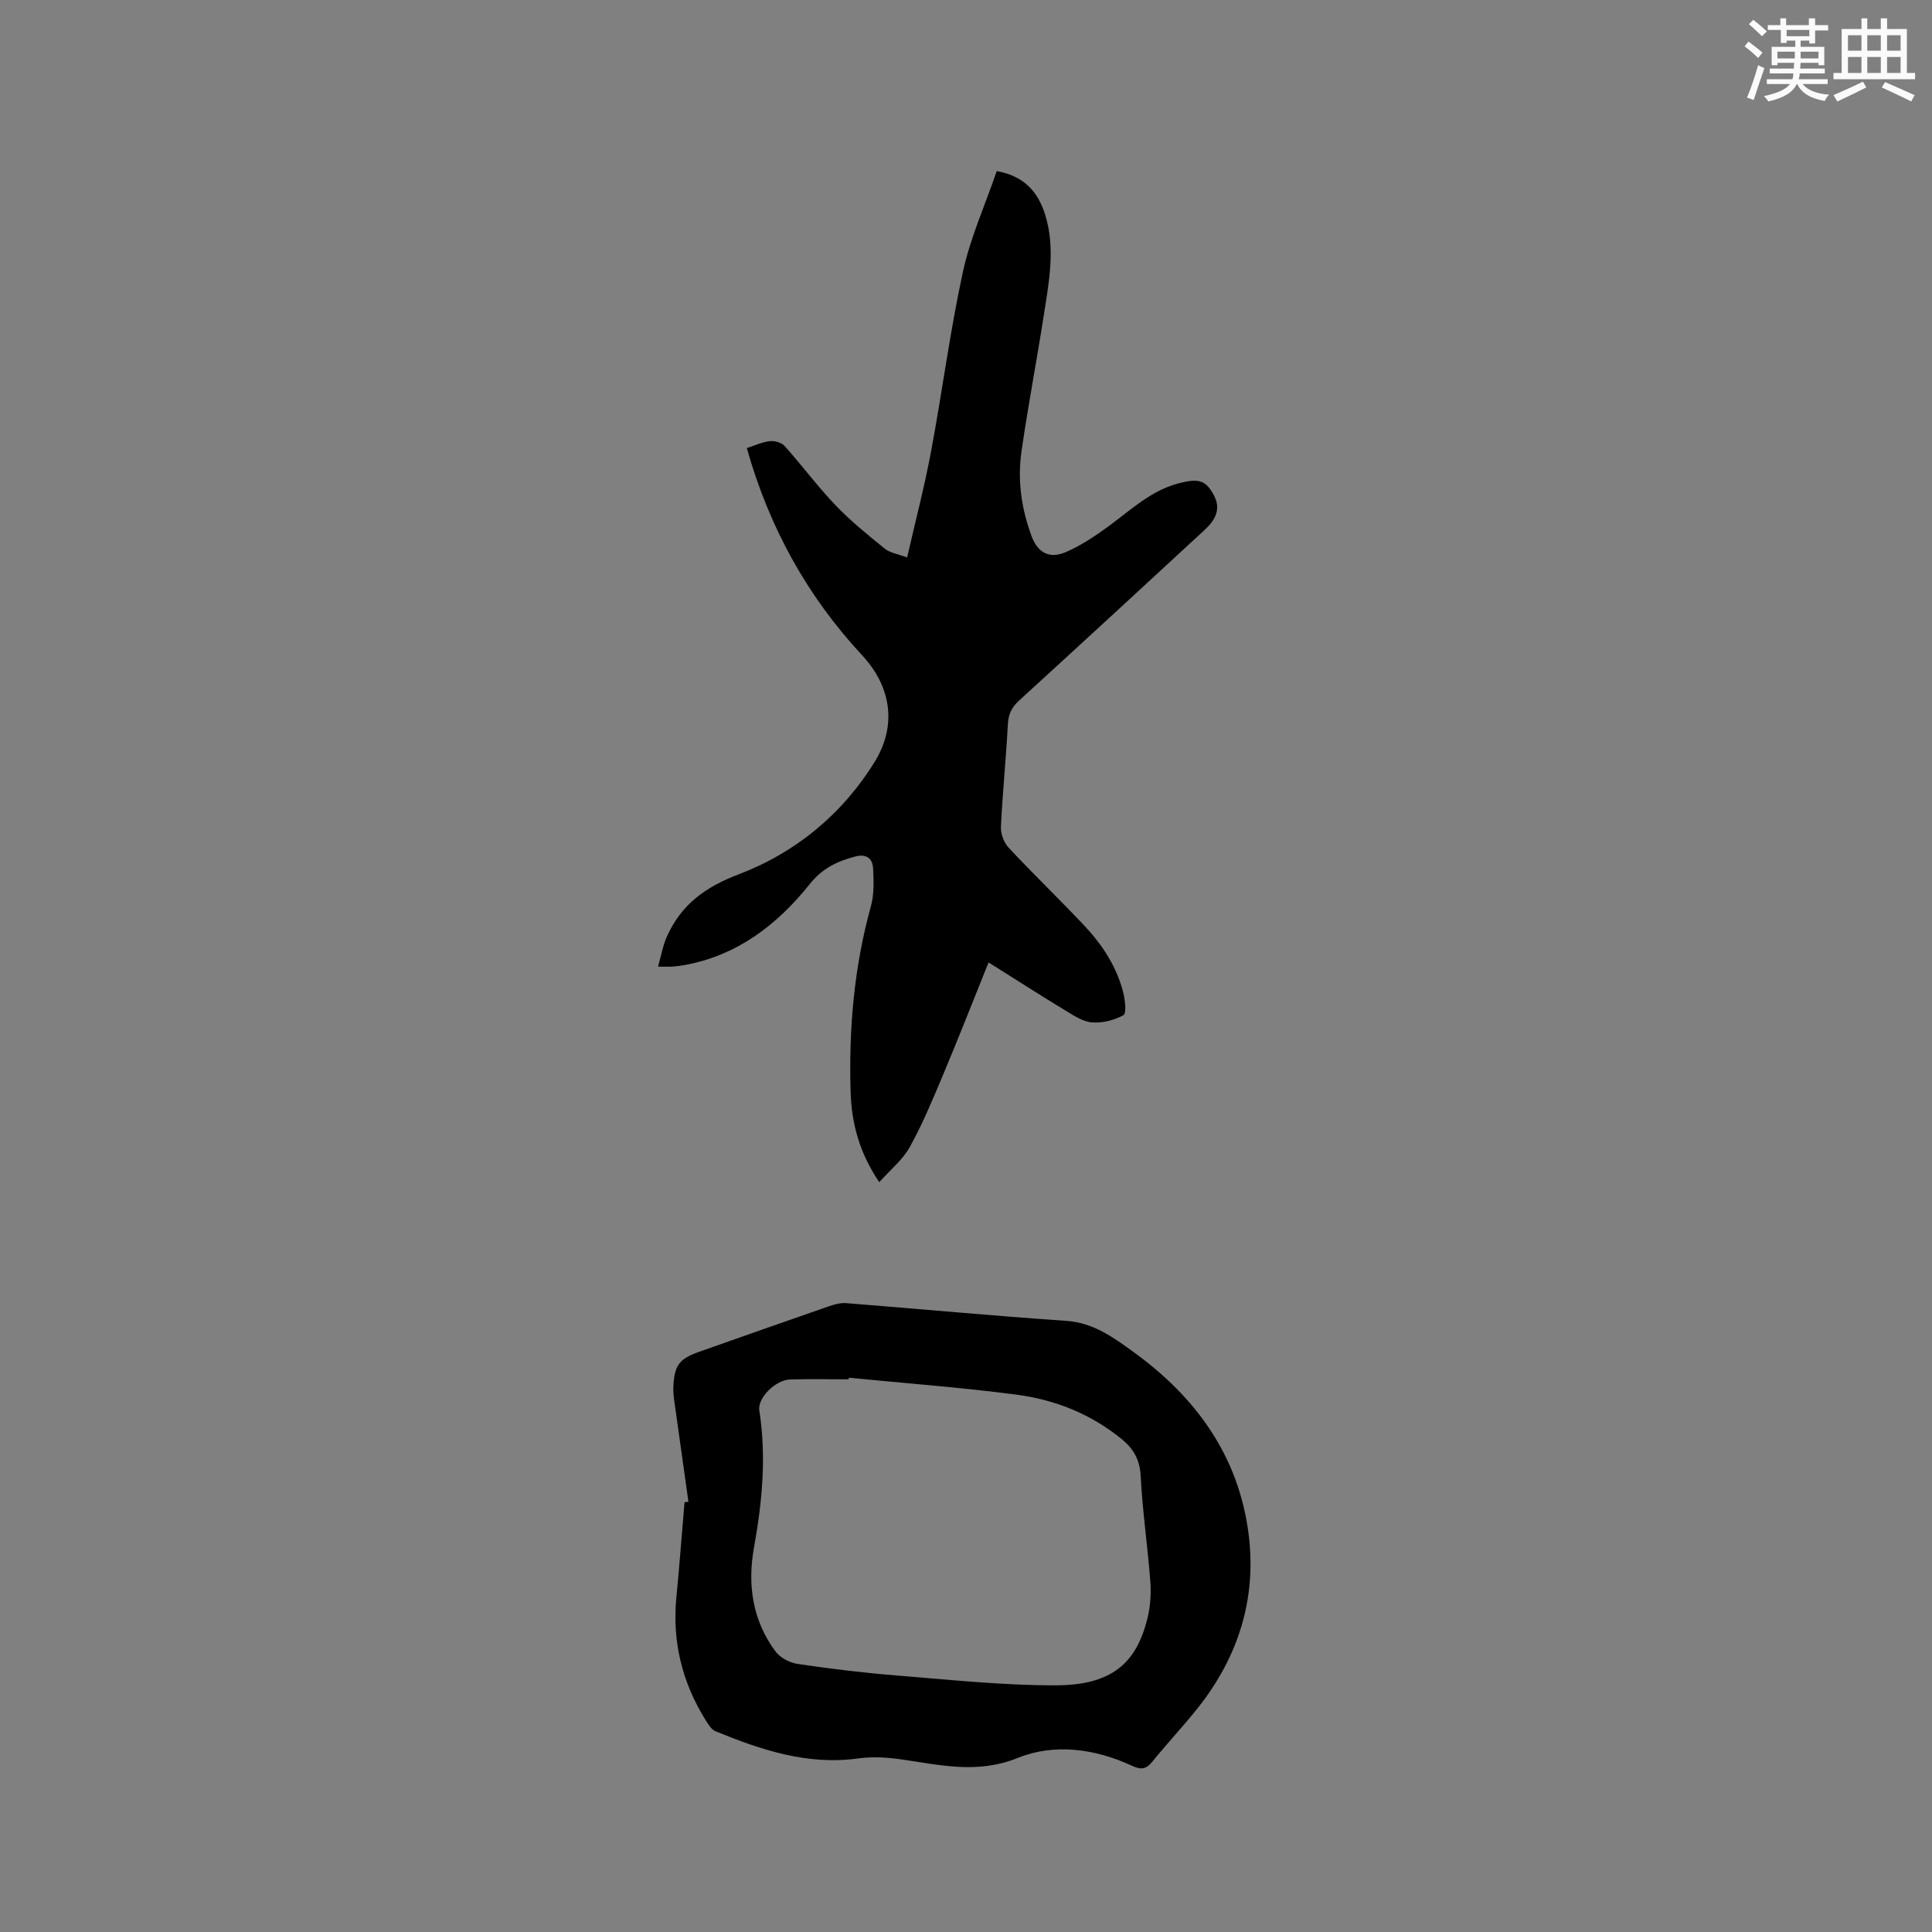
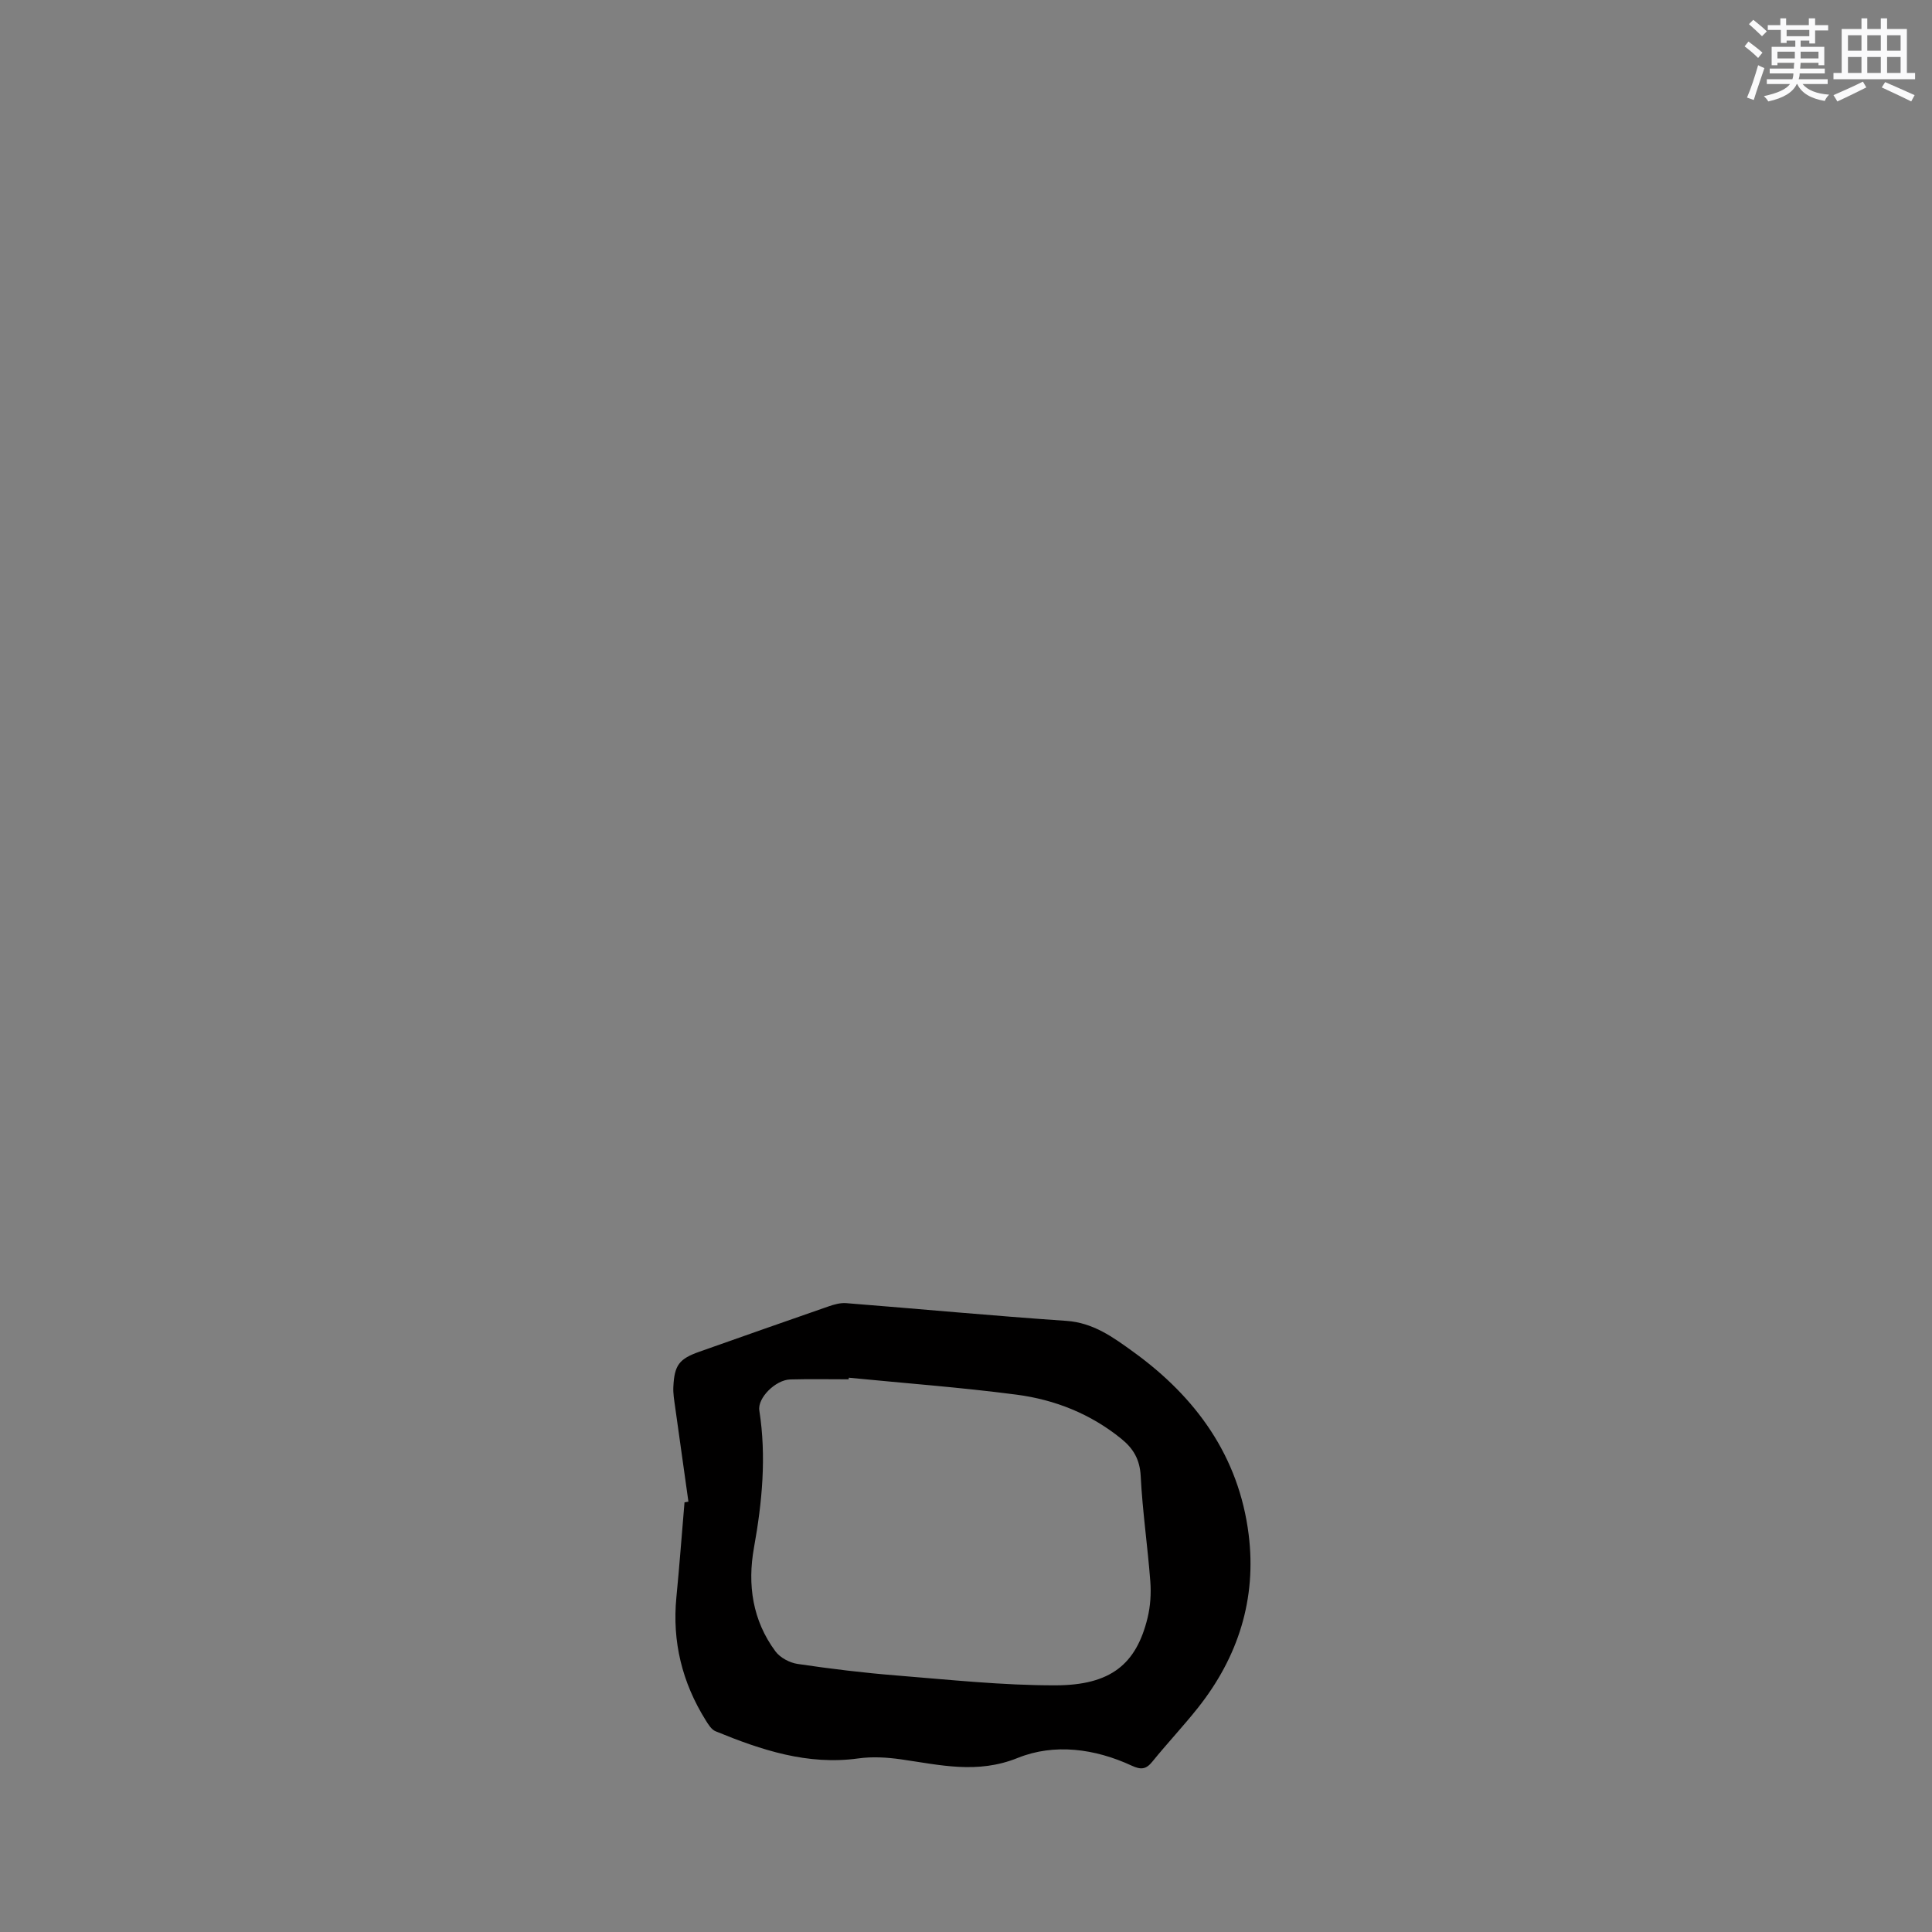
<svg xmlns="http://www.w3.org/2000/svg" enable-background="new 0 0 400 400" viewBox="0 0 400 400">
  <rect x="0" y="0" width="400" height="400" fill="#808080" stroke="none" />
-   <path d="m204.67 199.26c-3.21 7.97-6.21 15.64-9.4 23.23-2.13 5.06-4.24 10.17-6.89 14.96-1.46 2.65-4.01 4.7-6.34 7.31-4.17-6.17-5.73-12.27-5.93-18.69-.39-12.98.7-25.8 4.19-38.39.69-2.47.6-5.23.47-7.84-.11-2.11-1.37-3.13-3.74-2.5-3.72.99-6.76 2.42-9.39 5.71-6.67 8.34-14.91 14.74-25.83 16.74-.83.15-1.67.27-2.52.33-.72.05-1.45.01-3.05.01.66-2.31 1.01-4.41 1.86-6.29 2.96-6.54 7.86-10.17 14.84-12.82 11.74-4.46 21.45-12.43 28.17-23.32 4.61-7.48 3.43-15.52-2.6-22.01-11.39-12.26-19.26-26.48-23.89-42.92 1.59-.51 3.13-1.24 4.73-1.43 1-.12 2.45.27 3.08.98 3.61 4.03 6.84 8.4 10.57 12.3 3.12 3.26 6.67 6.13 10.19 8.98 1.07.87 2.67 1.08 4.62 1.82 1.73-7.58 3.61-14.73 4.96-21.97 2.32-12.38 3.92-24.91 6.6-37.2 1.54-7.07 4.59-13.81 7-20.83 5.72 1.04 8.57 4.34 10.04 9.1 2.14 6.95.76 13.89-.31 20.78-1.46 9.42-3.27 18.79-4.62 28.22-.85 5.95 0 11.86 2.11 17.51 1.28 3.42 3.67 4.73 7.04 3.29 3.15-1.35 6.09-3.32 8.87-5.35 4.6-3.37 8.76-7.39 14.51-8.9 4.18-1.09 5.68-.7 7.4 2.65 1.46 2.85.02 5.13-2.02 7.01-12.77 11.8-25.56 23.59-38.4 35.31-1.52 1.39-2.21 2.81-2.32 4.89-.38 7.09-1.1 14.16-1.44 21.26-.07 1.43.62 3.27 1.6 4.32 5.06 5.42 10.42 10.57 15.51 15.96 3.82 4.04 6.88 8.64 8.24 14.13.37 1.51.67 4.21.01 4.58-1.89 1.04-4.32 1.66-6.47 1.5-1.87-.13-3.75-1.38-5.45-2.41-5.15-3.12-10.23-6.38-16-10.01z" fill="#010000" />
  <path d="m142.53 310.9c-.92-6.56-1.85-13.11-2.76-19.67-.19-1.36-.43-2.73-.36-4.09.21-4.53 1.22-5.82 5.44-7.3 8.88-3.13 17.75-6.27 26.65-9.35 1.17-.41 2.47-.78 3.67-.69 15.2 1.2 30.39 2.63 45.6 3.67 5.59.38 9.7 3.4 13.86 6.41 13 9.39 21.86 21.62 23.89 37.81 1.67 13.31-2.15 25.36-10.49 35.88-3.03 3.82-6.38 7.37-9.45 11.16-1.31 1.62-2.36 1.71-4.25.84-7.64-3.54-16.03-4.67-23.62-1.61-8.4 3.39-16.11 1.44-24.19.29-2.89-.41-5.93-.59-8.8-.19-10.53 1.46-20.11-1.74-29.57-5.62-.86-.35-1.51-1.42-2.05-2.29-4.87-7.81-6.96-16.27-6.06-25.47.64-6.54 1.12-13.09 1.68-19.63.26-.05.54-.1.81-.15zm33.21-25.66c-.02.11-.03.22-.05.33-4.02 0-8.05-.08-12.07.03-3.05.08-6.82 3.83-6.41 6.43 1.49 9.55.59 18.97-1.11 28.41-1.38 7.66-.3 15.06 4.45 21.46.97 1.31 2.94 2.36 4.59 2.6 6.8 1.01 13.64 1.84 20.5 2.39 10.95.88 21.92 2.06 32.89 2.04 11.45-.02 16.73-4.39 19.06-13.96.59-2.43.76-5.06.57-7.55-.55-7.27-1.62-14.51-1.99-21.79-.17-3.44-1.5-5.71-4.02-7.75-6.36-5.16-13.74-8.09-21.68-9.13-11.54-1.51-23.16-2.37-34.73-3.51z" fill="#010000" />
  <g fill="#fafafb">
    <path d="m361.2 9.6.8-1c.9.7 1.9 1.4 2.9 2.3l-.9 1.1c-1-1-2-1.8-2.8-2.4zm.5 10.6c.9-2.1 1.6-4.3 2.3-6.7.4.2.8.4 1.3.6-.7 2.1-1.5 4.3-2.2 6.6zm.4-15.2.9-.9c1 .8 2 1.6 2.8 2.4l-1 1c-.9-.9-1.8-1.7-2.7-2.5zm12.5-1.2h1.2v1.4h2.7v1.1h-2.7v2.7h-1.2v-.6h-1.8v1.3h4.9v3.8h-1.2v-.5h-3.7c0 .4-.1.9-.1 1.2h5.1v1h-5.2c0 .5-.1.9-.2 1.2h6v1h-5.2c1.1 1.3 2.9 2 5.5 2.2-.4.4-.7.8-.9 1.3-2.9-.5-4.8-1.6-5.7-3.5h-.1c-.8 1.7-2.7 2.9-5.9 3.6-.2-.4-.6-.8-.9-1.1 2.8-.6 4.6-1.4 5.4-2.5h-4.8v-1h5.3c.1-.3.2-.7.2-1.2h-4.9v-1h5c0-.4 0-.8.1-1.2h-3.5v.5h-1.2v-3.8h4.9v-1.3h-1.8v.5h-1.2v-2.7h-2.7v-1h2.6v-1.4h1.2v1.4h4.7v-1.4zm-6.6 8.3h3.6c0-.4 0-.9 0-1.4h-3.6zm1.9-4.6h4.7v-1.3h-4.7zm6.6 3.2h-3.7v1.4h3.7z" />
    <path d="m385.3 3.8h1.3v2.2h2.8v-2.2h1.3v2.2h4.1v9.1h1.7v1.3h-16.9v-1.3h1.7v-9.1h4.1v-2.2zm.4 13.1.7 1.2c-1.8.9-3.8 1.9-6 2.9-.2-.4-.5-.8-.8-1.3 2.3-1 4.3-1.9 6.1-2.8zm-3.1-6.4h2.8v-3.2h-2.8zm0 4.6h2.8v-3.3h-2.8zm4-4.6h2.8v-3.2h-2.8zm0 4.6h2.8v-3.3h-2.8zm3.7 1.9c2.1.9 4.1 1.8 6.1 2.7l-.7 1.3c-2.2-1.1-4.2-2-6.1-2.9zm3.2-9.7h-2.8v3.2h2.8zm-2.8 7.8h2.8v-3.3h-2.8z" />
  </g>
</svg>